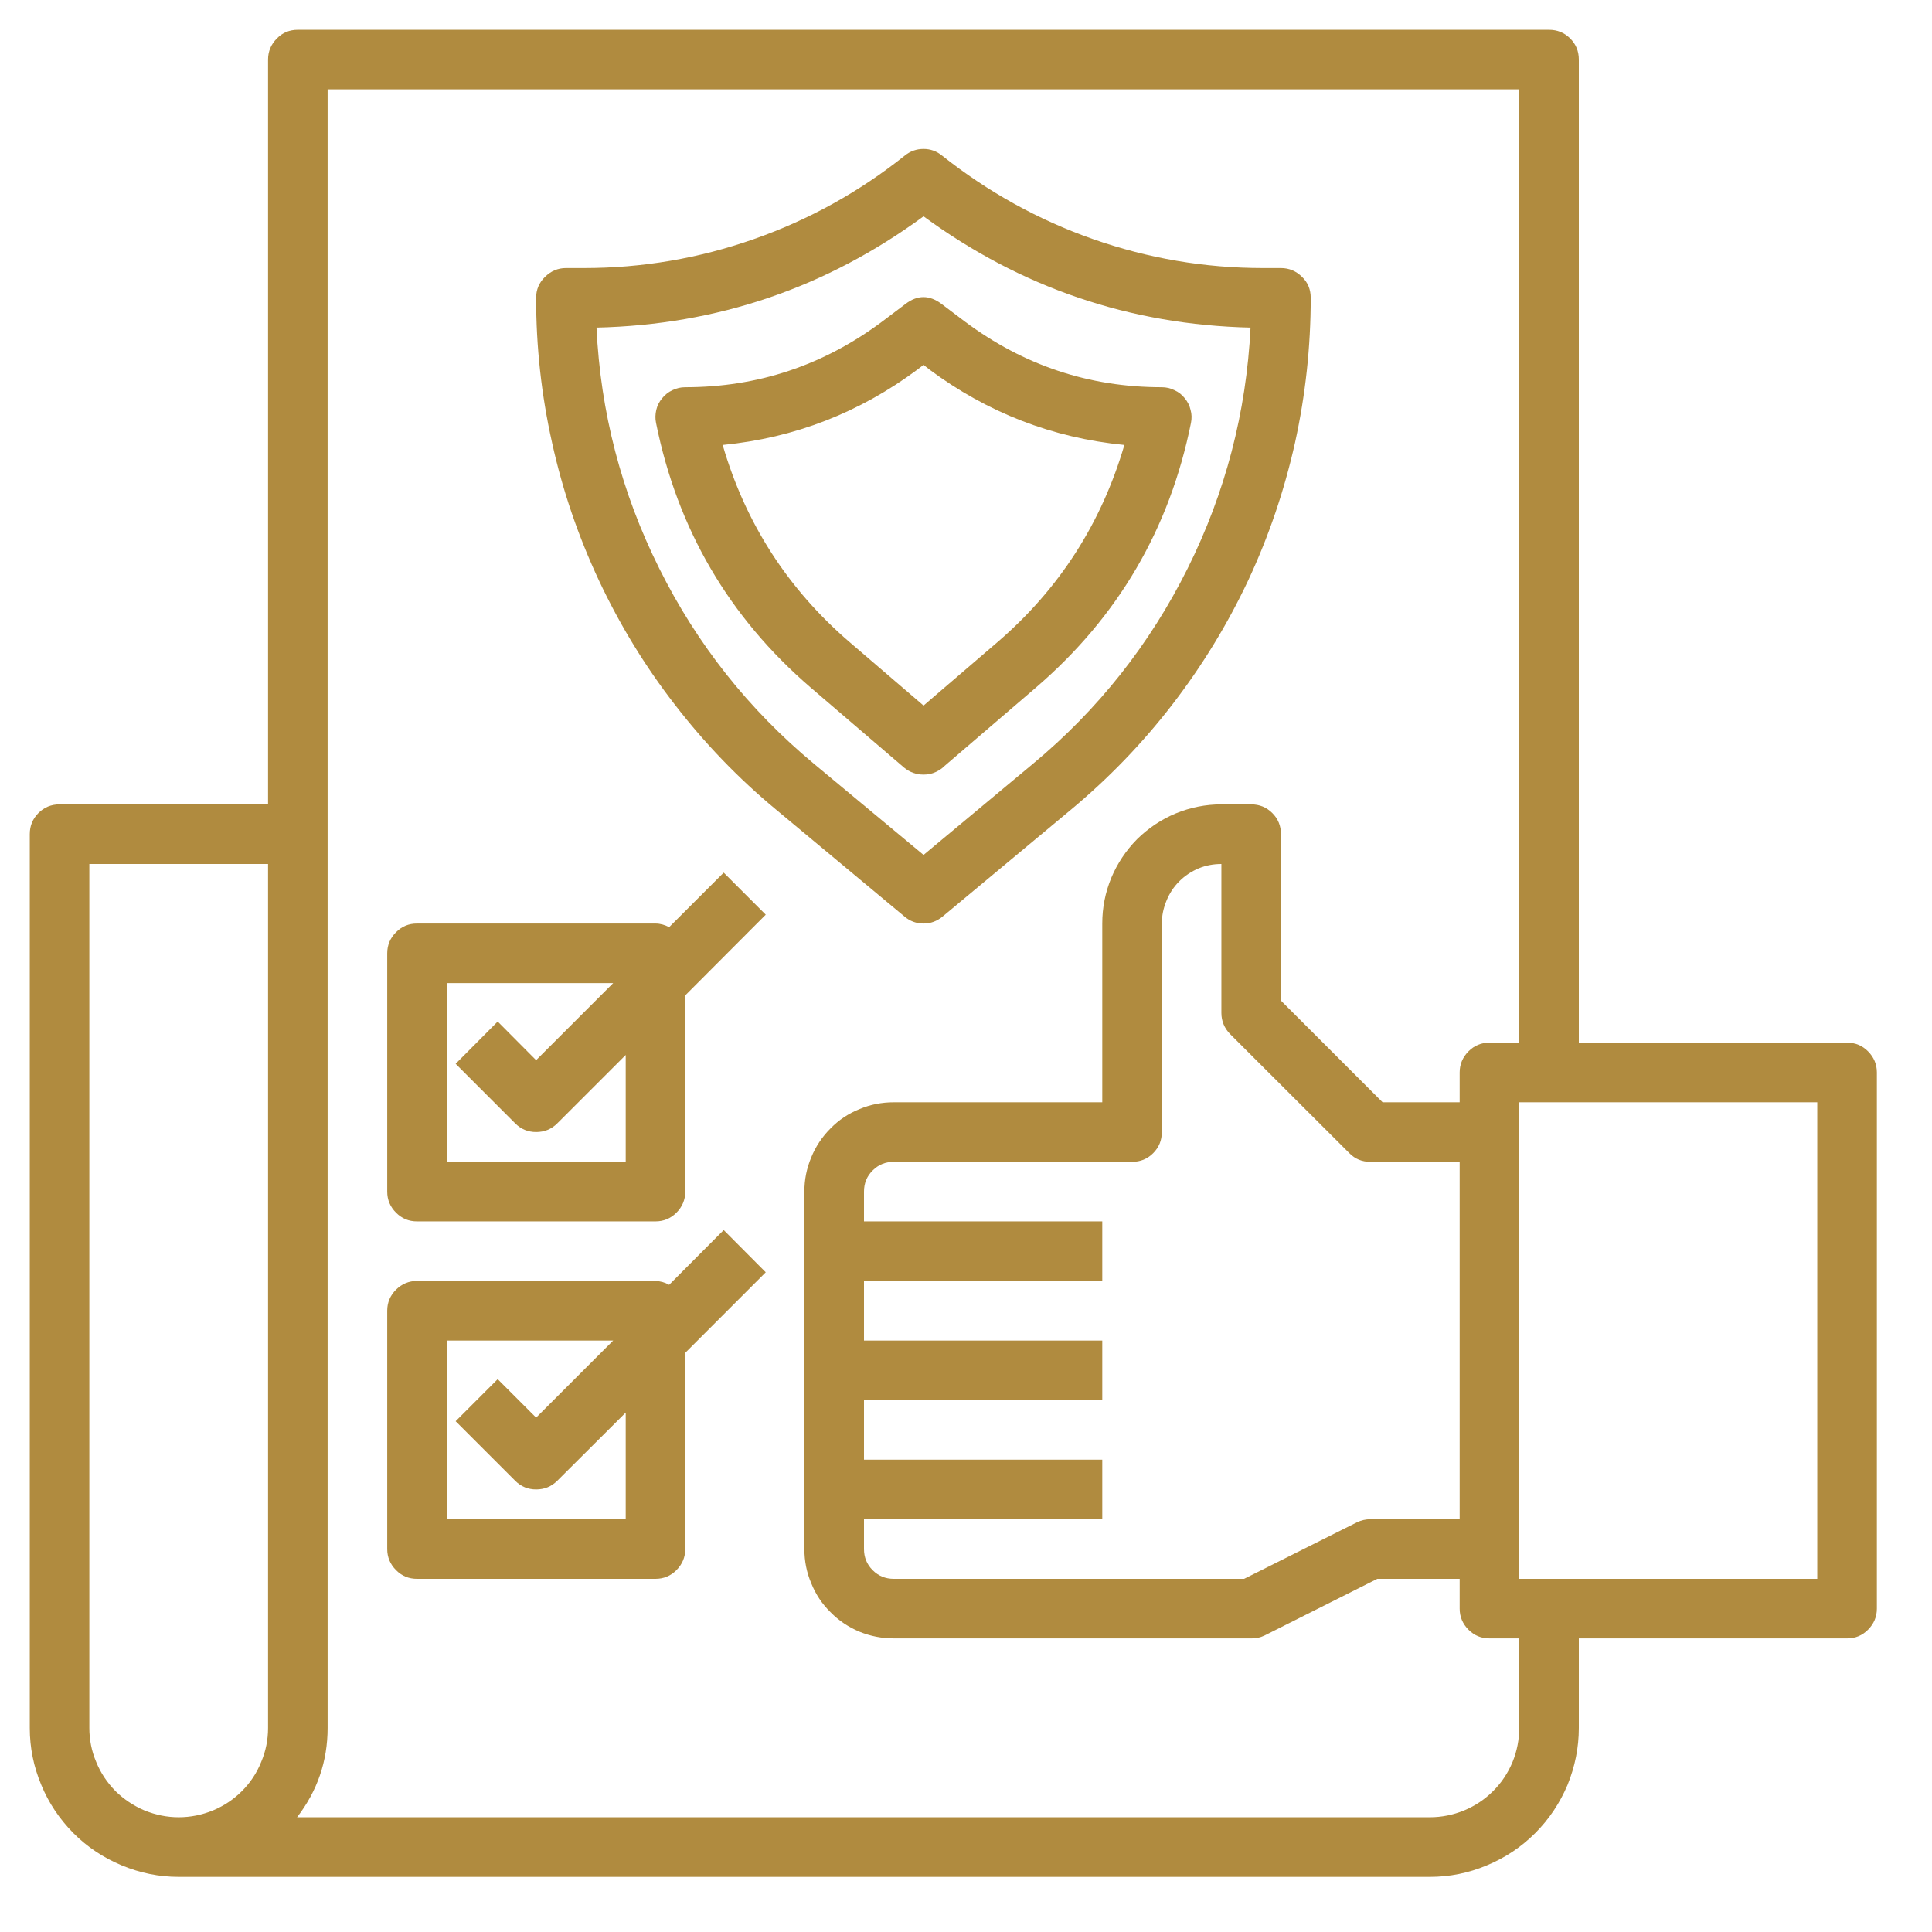
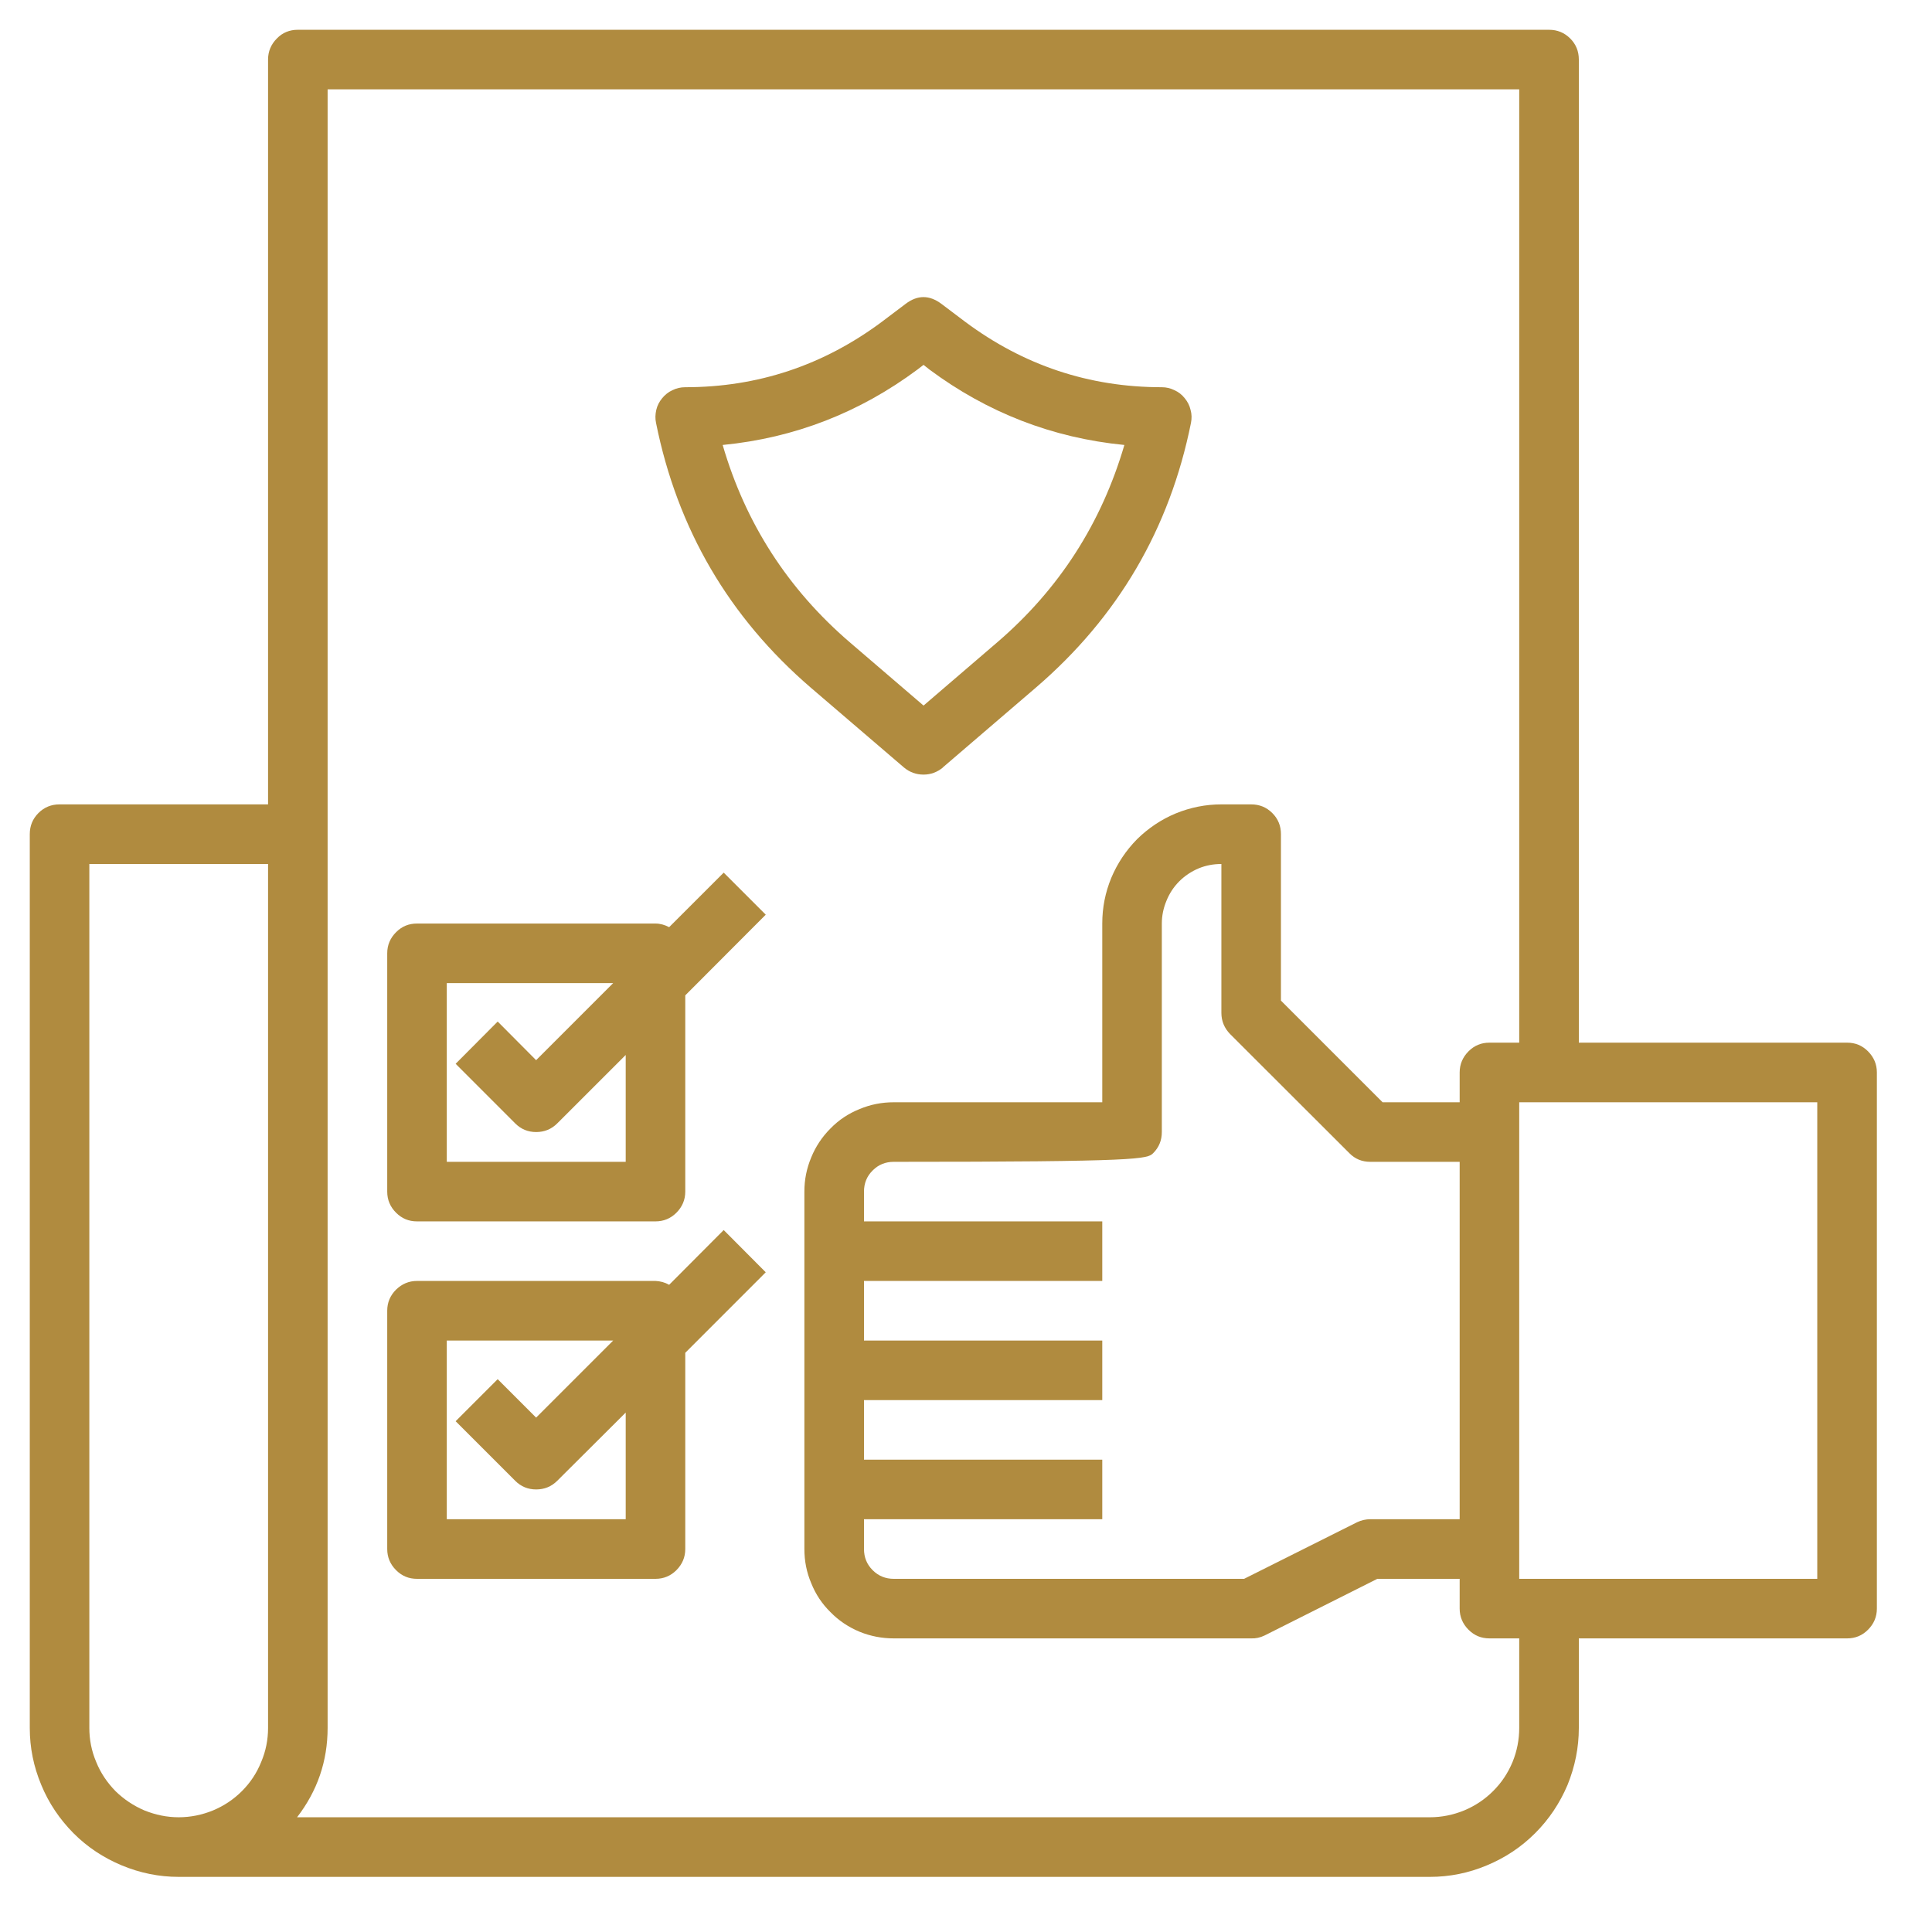
<svg xmlns="http://www.w3.org/2000/svg" width="50" zoomAndPan="magnify" viewBox="0 0 37.5 37.5" height="50" preserveAspectRatio="xMidYMid meet" version="1.2">
  <g id="7eaf7e7bcc">
-     <path style=" stroke:none;fill-rule:nonzero;fill:#b08b3f;fill-opacity:1;" d="M 17.926 17.926 C 18.066 17.926 18.188 17.879 18.297 17.789 L 20.793 15.711 C 21.52 15.105 22.176 14.426 22.754 13.676 C 23.332 12.926 23.824 12.121 24.227 11.266 C 24.629 10.406 24.93 9.516 25.137 8.59 C 25.34 7.664 25.441 6.73 25.441 5.781 C 25.441 5.621 25.387 5.484 25.273 5.375 C 25.16 5.262 25.023 5.203 24.863 5.203 L 24.516 5.203 C 23.383 5.203 22.285 5.016 21.215 4.641 C 20.148 4.266 19.172 3.723 18.285 3.02 C 18.18 2.934 18.059 2.891 17.926 2.891 C 17.789 2.891 17.668 2.934 17.562 3.02 C 16.68 3.723 15.703 4.266 14.633 4.641 C 13.566 5.016 12.465 5.203 11.332 5.203 L 10.984 5.203 C 10.828 5.203 10.691 5.262 10.578 5.375 C 10.465 5.484 10.406 5.621 10.406 5.781 C 10.406 6.73 10.508 7.664 10.715 8.59 C 10.918 9.516 11.223 10.406 11.625 11.266 C 12.027 12.121 12.516 12.926 13.098 13.676 C 13.676 14.426 14.328 15.105 15.059 15.711 L 17.555 17.789 C 17.66 17.879 17.785 17.926 17.926 17.926 Z M 11.578 6.359 C 13.922 6.305 16.035 5.586 17.926 4.199 C 19.812 5.582 21.93 6.305 24.273 6.359 C 24.191 8.004 23.785 9.562 23.051 11.035 C 22.316 12.508 21.316 13.773 20.051 14.824 L 17.926 16.594 L 15.797 14.824 C 14.531 13.77 13.531 12.508 12.797 11.035 C 12.062 9.562 11.656 8.004 11.578 6.359 Z M 11.578 6.359 " />
    <path style=" stroke:none;fill-rule:nonzero;fill:#b08b3f;fill-opacity:1;" d="M 18.301 14.895 L 20.109 13.344 C 21.699 11.977 22.703 10.266 23.117 8.207 C 23.133 8.125 23.133 8.039 23.109 7.957 C 23.09 7.871 23.051 7.797 22.996 7.73 C 22.941 7.66 22.875 7.609 22.797 7.574 C 22.719 7.535 22.637 7.516 22.551 7.516 C 21.137 7.516 19.867 7.09 18.734 6.246 L 18.273 5.898 C 18.039 5.723 17.809 5.723 17.578 5.898 L 17.117 6.246 C 15.984 7.09 14.711 7.516 13.301 7.516 C 13.211 7.516 13.129 7.535 13.051 7.574 C 12.973 7.609 12.906 7.664 12.852 7.73 C 12.797 7.797 12.758 7.871 12.738 7.957 C 12.719 8.043 12.715 8.125 12.734 8.211 C 13.148 10.266 14.148 11.98 15.738 13.348 L 17.547 14.898 C 17.656 14.988 17.781 15.035 17.926 15.035 C 18.066 15.035 18.191 14.988 18.301 14.898 Z M 16.492 12.465 C 15.293 11.434 14.469 10.156 14.027 8.637 C 15.426 8.5 16.684 8.008 17.809 7.172 L 17.926 7.082 L 18.039 7.172 C 19.164 8.008 20.426 8.5 21.824 8.637 C 21.379 10.156 20.559 11.434 19.359 12.465 L 17.926 13.695 Z M 16.492 12.465 " />
-     <path style=" stroke:none;fill-rule:nonzero;fill:#b08b3f;fill-opacity:1;" d="M 35.852 20.238 L 30.645 20.238 L 30.645 1.156 C 30.645 0.996 30.59 0.859 30.477 0.746 C 30.363 0.633 30.227 0.578 30.066 0.578 L 5.781 0.578 C 5.621 0.578 5.484 0.633 5.375 0.746 C 5.262 0.859 5.203 0.996 5.203 1.156 L 5.203 15.613 L 1.156 15.613 C 0.996 15.613 0.859 15.668 0.746 15.781 C 0.633 15.895 0.578 16.031 0.578 16.191 L 0.578 33.539 C 0.578 33.922 0.652 34.289 0.801 34.645 C 0.945 34.996 1.156 35.309 1.426 35.582 C 1.695 35.852 2.008 36.059 2.363 36.207 C 2.719 36.355 3.086 36.43 3.469 36.43 L 27.754 36.43 C 28.137 36.43 28.508 36.355 28.859 36.207 C 29.215 36.059 29.527 35.852 29.797 35.582 C 30.07 35.309 30.277 34.996 30.426 34.645 C 30.57 34.289 30.645 33.922 30.645 33.539 L 30.645 31.801 L 35.852 31.801 C 36.012 31.801 36.145 31.746 36.258 31.633 C 36.371 31.52 36.43 31.383 36.43 31.223 L 36.43 20.816 C 36.43 20.656 36.371 20.52 36.258 20.406 C 36.145 20.293 36.012 20.238 35.852 20.238 Z M 1.734 33.539 L 1.734 16.77 L 5.203 16.77 L 5.203 33.539 C 5.203 33.766 5.16 33.988 5.07 34.199 C 4.984 34.414 4.859 34.602 4.695 34.766 C 4.535 34.926 4.348 35.051 4.133 35.141 C 3.922 35.227 3.699 35.273 3.469 35.273 C 3.238 35.273 3.02 35.227 2.805 35.141 C 2.594 35.051 2.406 34.926 2.242 34.766 C 2.082 34.602 1.953 34.414 1.867 34.199 C 1.777 33.988 1.734 33.766 1.734 33.539 Z M 29.488 33.539 C 29.488 33.766 29.445 33.988 29.359 34.199 C 29.27 34.414 29.145 34.602 28.98 34.766 C 28.82 34.926 28.633 35.051 28.418 35.141 C 28.207 35.227 27.984 35.273 27.754 35.273 L 5.766 35.273 C 6.16 34.762 6.359 34.184 6.359 33.539 L 6.359 1.734 L 29.488 1.734 L 29.488 20.238 L 28.91 20.238 C 28.75 20.238 28.617 20.293 28.504 20.406 C 28.391 20.52 28.332 20.656 28.332 20.816 L 28.332 21.395 L 26.836 21.395 L 24.863 19.422 L 24.863 16.191 C 24.863 16.031 24.809 15.895 24.695 15.781 C 24.582 15.668 24.445 15.613 24.285 15.613 L 23.707 15.613 C 23.402 15.613 23.105 15.672 22.82 15.789 C 22.539 15.906 22.289 16.074 22.07 16.289 C 21.855 16.508 21.688 16.758 21.57 17.039 C 21.453 17.324 21.395 17.617 21.395 17.926 L 21.395 21.395 L 17.348 21.395 C 17.117 21.395 16.895 21.438 16.684 21.527 C 16.469 21.613 16.281 21.738 16.121 21.902 C 15.957 22.066 15.832 22.254 15.746 22.465 C 15.656 22.68 15.613 22.898 15.613 23.129 L 15.613 30.066 C 15.613 30.297 15.656 30.52 15.746 30.73 C 15.832 30.945 15.957 31.133 16.121 31.293 C 16.281 31.457 16.469 31.582 16.684 31.672 C 16.895 31.758 17.117 31.801 17.348 31.801 L 24.285 31.801 C 24.375 31.805 24.461 31.785 24.543 31.746 L 26.734 30.645 L 28.332 30.645 L 28.332 31.223 C 28.332 31.383 28.391 31.52 28.504 31.633 C 28.617 31.746 28.75 31.801 28.91 31.801 L 29.488 31.801 Z M 28.332 29.488 L 26.598 29.488 C 26.508 29.488 26.422 29.508 26.34 29.547 L 24.148 30.645 L 17.348 30.645 C 17.188 30.645 17.051 30.59 16.938 30.477 C 16.824 30.363 16.77 30.227 16.77 30.066 L 16.77 29.488 L 21.395 29.488 L 21.395 28.332 L 16.77 28.332 L 16.77 27.176 L 21.395 27.176 L 21.395 26.02 L 16.77 26.02 L 16.77 24.863 L 21.395 24.863 L 21.395 23.707 L 16.77 23.707 L 16.77 23.129 C 16.77 22.969 16.824 22.832 16.938 22.719 C 17.051 22.605 17.188 22.551 17.348 22.551 L 21.973 22.551 C 22.133 22.551 22.27 22.496 22.383 22.383 C 22.496 22.27 22.551 22.133 22.551 21.973 L 22.551 17.926 C 22.551 17.773 22.582 17.625 22.641 17.484 C 22.699 17.34 22.781 17.215 22.891 17.105 C 22.996 17 23.125 16.914 23.266 16.855 C 23.406 16.797 23.555 16.77 23.707 16.77 L 23.707 19.66 C 23.707 19.82 23.766 19.957 23.875 20.07 L 26.191 22.383 C 26.301 22.496 26.438 22.551 26.598 22.551 L 28.332 22.551 Z M 35.273 30.645 L 29.488 30.645 L 29.488 21.395 L 35.273 21.395 Z M 35.273 30.645 " />
+     <path style=" stroke:none;fill-rule:nonzero;fill:#b08b3f;fill-opacity:1;" d="M 35.852 20.238 L 30.645 20.238 L 30.645 1.156 C 30.645 0.996 30.59 0.859 30.477 0.746 C 30.363 0.633 30.227 0.578 30.066 0.578 L 5.781 0.578 C 5.621 0.578 5.484 0.633 5.375 0.746 C 5.262 0.859 5.203 0.996 5.203 1.156 L 5.203 15.613 L 1.156 15.613 C 0.996 15.613 0.859 15.668 0.746 15.781 C 0.633 15.895 0.578 16.031 0.578 16.191 L 0.578 33.539 C 0.578 33.922 0.652 34.289 0.801 34.645 C 0.945 34.996 1.156 35.309 1.426 35.582 C 1.695 35.852 2.008 36.059 2.363 36.207 C 2.719 36.355 3.086 36.43 3.469 36.43 L 27.754 36.43 C 28.137 36.43 28.508 36.355 28.859 36.207 C 29.215 36.059 29.527 35.852 29.797 35.582 C 30.07 35.309 30.277 34.996 30.426 34.645 C 30.57 34.289 30.645 33.922 30.645 33.539 L 30.645 31.801 L 35.852 31.801 C 36.012 31.801 36.145 31.746 36.258 31.633 C 36.371 31.52 36.43 31.383 36.43 31.223 L 36.43 20.816 C 36.43 20.656 36.371 20.52 36.258 20.406 C 36.145 20.293 36.012 20.238 35.852 20.238 Z M 1.734 33.539 L 1.734 16.77 L 5.203 16.77 L 5.203 33.539 C 5.203 33.766 5.16 33.988 5.07 34.199 C 4.984 34.414 4.859 34.602 4.695 34.766 C 4.535 34.926 4.348 35.051 4.133 35.141 C 3.922 35.227 3.699 35.273 3.469 35.273 C 3.238 35.273 3.02 35.227 2.805 35.141 C 2.594 35.051 2.406 34.926 2.242 34.766 C 2.082 34.602 1.953 34.414 1.867 34.199 C 1.777 33.988 1.734 33.766 1.734 33.539 Z M 29.488 33.539 C 29.488 33.766 29.445 33.988 29.359 34.199 C 29.27 34.414 29.145 34.602 28.98 34.766 C 28.82 34.926 28.633 35.051 28.418 35.141 C 28.207 35.227 27.984 35.273 27.754 35.273 L 5.766 35.273 C 6.16 34.762 6.359 34.184 6.359 33.539 L 6.359 1.734 L 29.488 1.734 L 29.488 20.238 L 28.91 20.238 C 28.75 20.238 28.617 20.293 28.504 20.406 C 28.391 20.52 28.332 20.656 28.332 20.816 L 28.332 21.395 L 26.836 21.395 L 24.863 19.422 L 24.863 16.191 C 24.863 16.031 24.809 15.895 24.695 15.781 C 24.582 15.668 24.445 15.613 24.285 15.613 L 23.707 15.613 C 23.402 15.613 23.105 15.672 22.82 15.789 C 22.539 15.906 22.289 16.074 22.07 16.289 C 21.855 16.508 21.688 16.758 21.57 17.039 C 21.453 17.324 21.395 17.617 21.395 17.926 L 21.395 21.395 L 17.348 21.395 C 17.117 21.395 16.895 21.438 16.684 21.527 C 16.469 21.613 16.281 21.738 16.121 21.902 C 15.957 22.066 15.832 22.254 15.746 22.465 C 15.656 22.68 15.613 22.898 15.613 23.129 L 15.613 30.066 C 15.613 30.297 15.656 30.52 15.746 30.73 C 15.832 30.945 15.957 31.133 16.121 31.293 C 16.281 31.457 16.469 31.582 16.684 31.672 C 16.895 31.758 17.117 31.801 17.348 31.801 L 24.285 31.801 C 24.375 31.805 24.461 31.785 24.543 31.746 L 26.734 30.645 L 28.332 30.645 L 28.332 31.223 C 28.332 31.383 28.391 31.52 28.504 31.633 C 28.617 31.746 28.75 31.801 28.91 31.801 L 29.488 31.801 Z M 28.332 29.488 L 26.598 29.488 C 26.508 29.488 26.422 29.508 26.34 29.547 L 24.148 30.645 L 17.348 30.645 C 17.188 30.645 17.051 30.59 16.938 30.477 C 16.824 30.363 16.77 30.227 16.77 30.066 L 16.77 29.488 L 21.395 29.488 L 21.395 28.332 L 16.77 28.332 L 16.77 27.176 L 21.395 27.176 L 21.395 26.02 L 16.77 26.02 L 16.77 24.863 L 21.395 24.863 L 21.395 23.707 L 16.77 23.707 L 16.77 23.129 C 16.77 22.969 16.824 22.832 16.938 22.719 C 17.051 22.605 17.188 22.551 17.348 22.551 C 22.133 22.551 22.27 22.496 22.383 22.383 C 22.496 22.27 22.551 22.133 22.551 21.973 L 22.551 17.926 C 22.551 17.773 22.582 17.625 22.641 17.484 C 22.699 17.34 22.781 17.215 22.891 17.105 C 22.996 17 23.125 16.914 23.266 16.855 C 23.406 16.797 23.555 16.77 23.707 16.77 L 23.707 19.66 C 23.707 19.82 23.766 19.957 23.875 20.07 L 26.191 22.383 C 26.301 22.496 26.438 22.551 26.598 22.551 L 28.332 22.551 Z M 35.273 30.645 L 29.488 30.645 L 29.488 21.395 L 35.273 21.395 Z M 35.273 30.645 " />
    <path style=" stroke:none;fill-rule:nonzero;fill:#b08b3f;fill-opacity:1;" d="M 12.988 17.996 C 12.906 17.953 12.816 17.926 12.723 17.926 L 8.094 17.926 C 7.934 17.926 7.801 17.98 7.688 18.094 C 7.574 18.207 7.516 18.344 7.516 18.504 L 7.516 23.129 C 7.516 23.289 7.574 23.426 7.688 23.539 C 7.801 23.652 7.934 23.707 8.094 23.707 L 12.723 23.707 C 12.879 23.707 13.016 23.652 13.129 23.539 C 13.242 23.426 13.301 23.289 13.301 23.129 L 13.301 19.32 L 14.863 17.754 L 14.047 16.938 Z M 12.145 22.551 L 8.672 22.551 L 8.672 19.082 L 11.902 19.082 L 10.406 20.578 L 9.66 19.828 L 8.844 20.648 L 10 21.805 C 10.113 21.918 10.25 21.973 10.406 21.973 C 10.566 21.973 10.703 21.918 10.816 21.805 L 12.145 20.477 Z M 12.145 22.551 " />
    <path style=" stroke:none;fill-rule:nonzero;fill:#b08b3f;fill-opacity:1;" d="M 14.047 23.875 L 12.988 24.938 C 12.906 24.891 12.816 24.867 12.723 24.863 L 8.094 24.863 C 7.934 24.863 7.801 24.922 7.688 25.031 C 7.574 25.145 7.516 25.281 7.516 25.441 L 7.516 30.066 C 7.516 30.227 7.574 30.363 7.688 30.477 C 7.801 30.59 7.934 30.645 8.094 30.645 L 12.723 30.645 C 12.879 30.645 13.016 30.59 13.129 30.477 C 13.242 30.363 13.301 30.227 13.301 30.066 L 13.301 26.258 L 14.863 24.695 Z M 12.145 29.488 L 8.672 29.488 L 8.672 26.02 L 11.902 26.02 L 10.406 27.516 L 9.66 26.77 L 8.844 27.586 L 10 28.742 C 10.113 28.855 10.25 28.91 10.406 28.91 C 10.566 28.91 10.703 28.855 10.816 28.742 L 12.145 27.418 Z M 12.145 29.488 " />
  </g>
</svg>